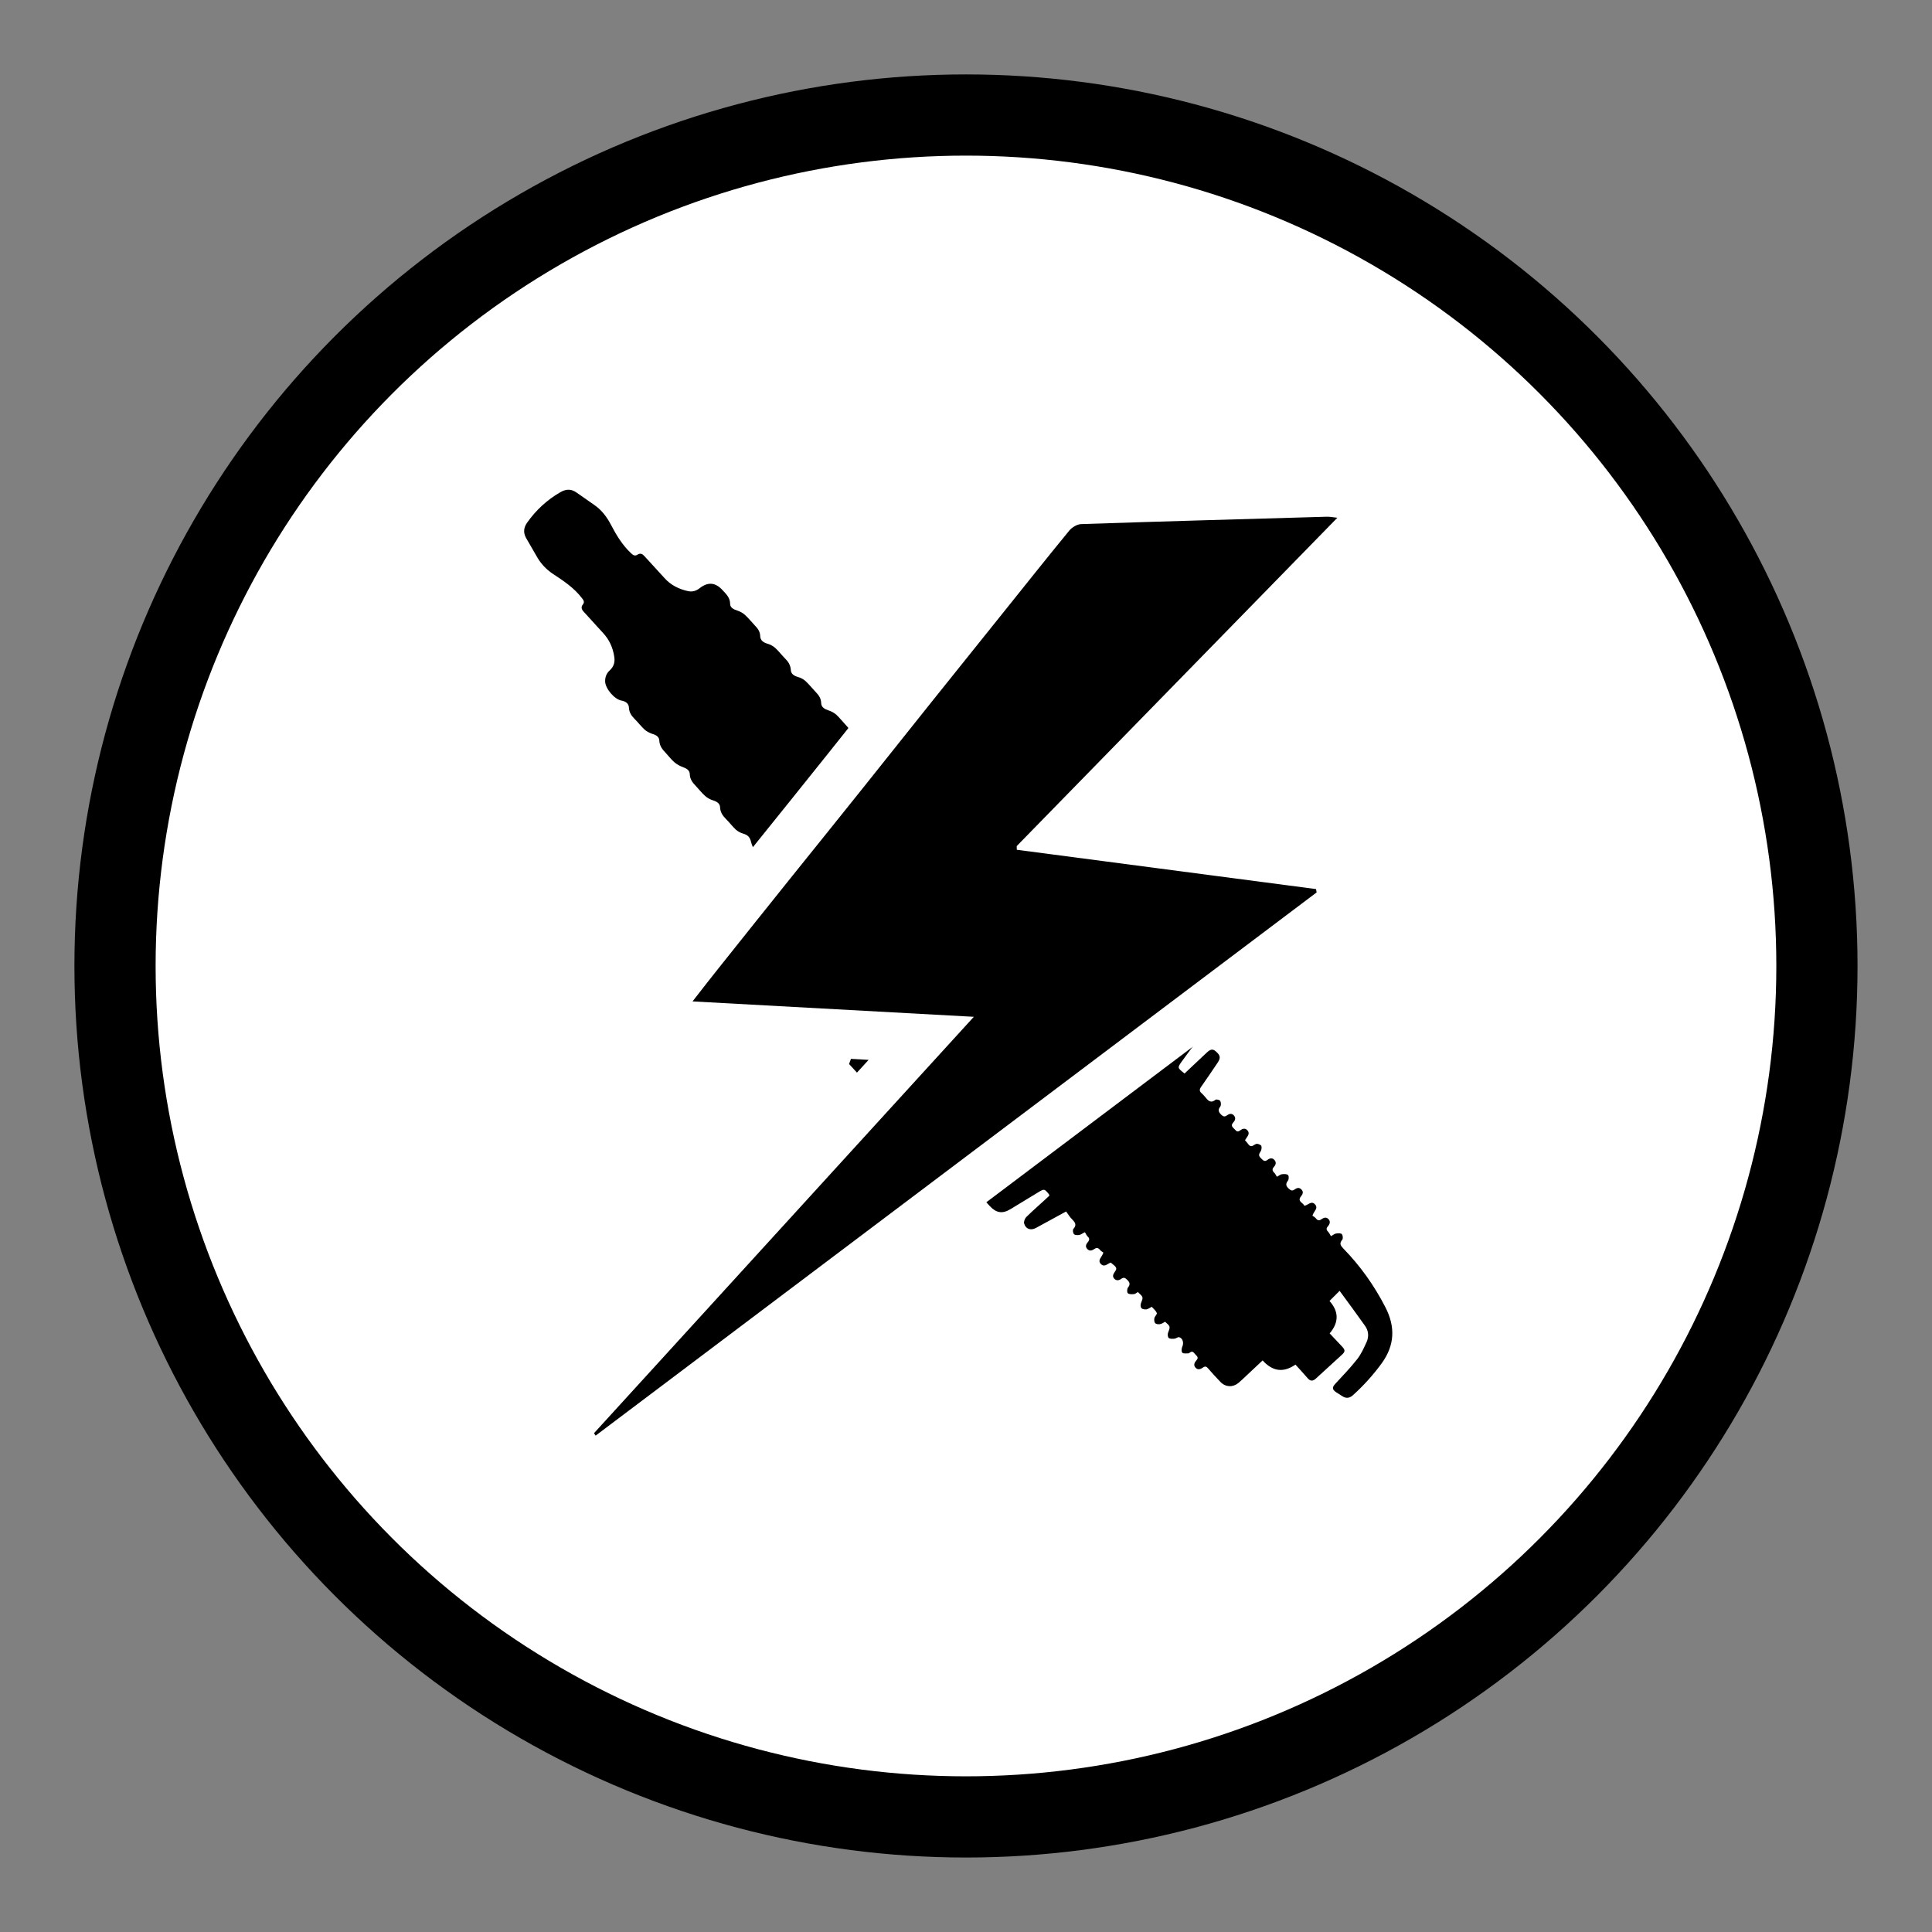
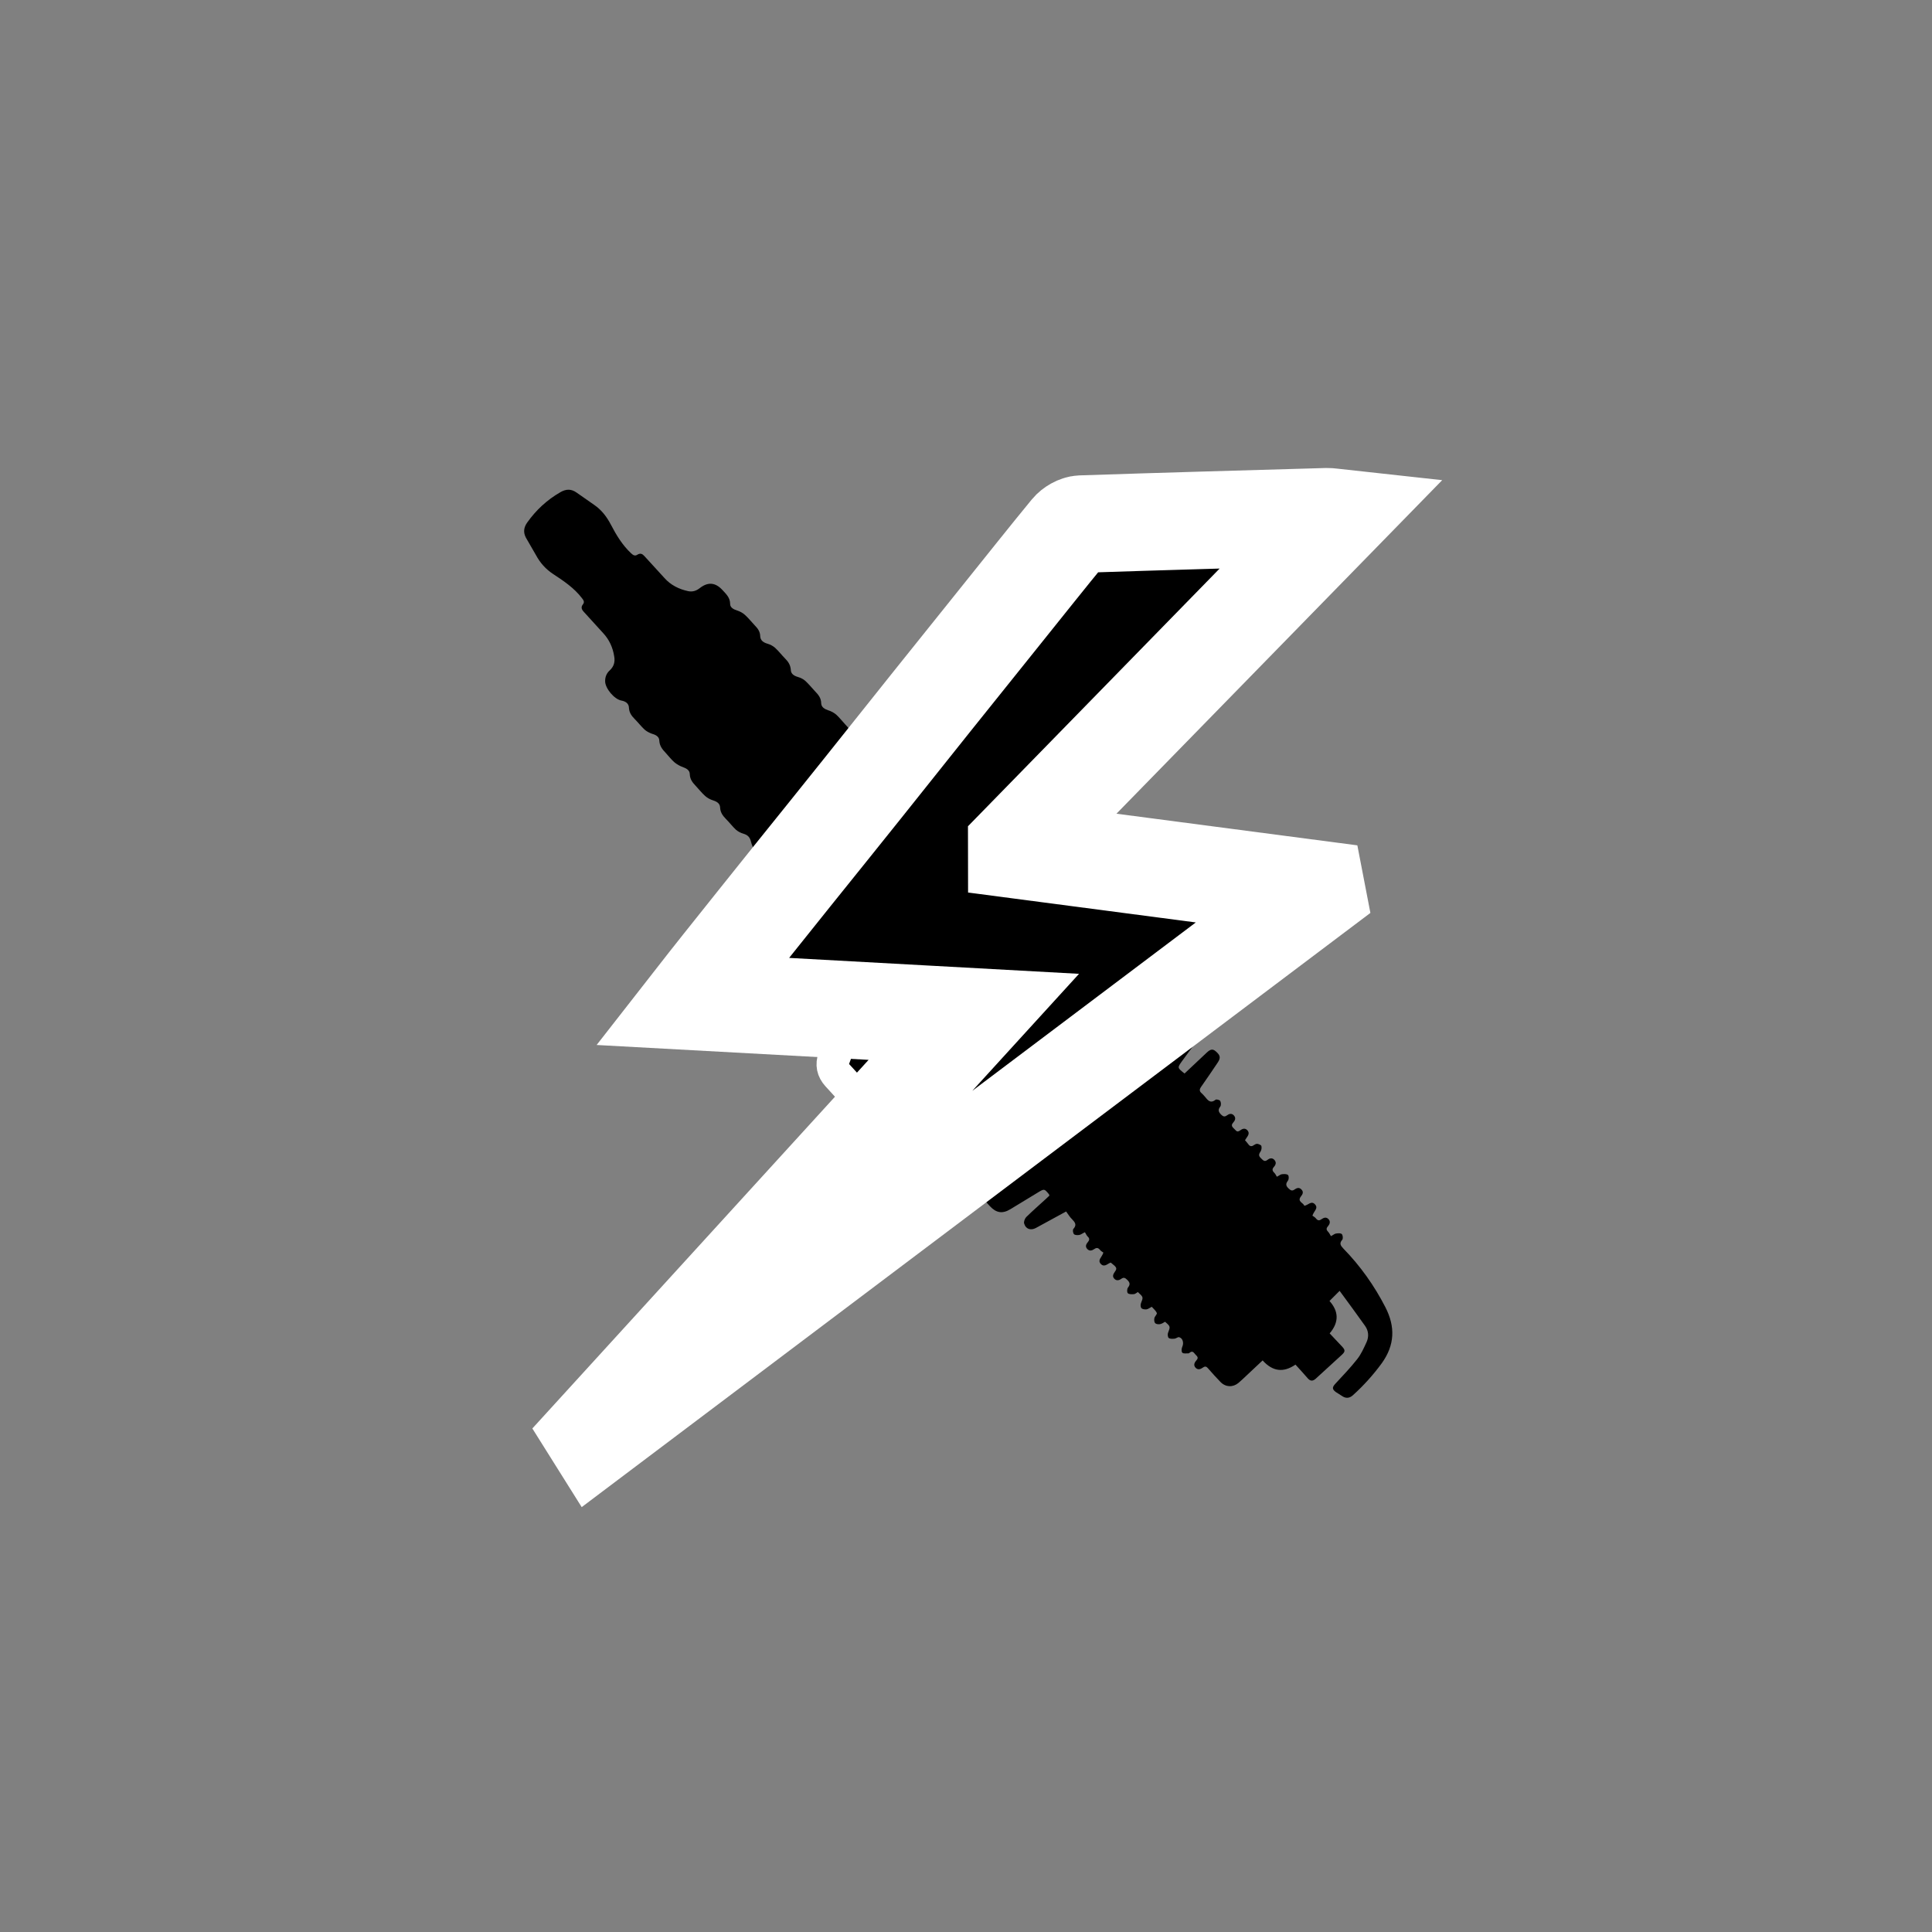
<svg xmlns="http://www.w3.org/2000/svg" version="1.1" id="Ebene_1" x="0px" y="0px" width="35.879px" height="35.879px" viewBox="0 0 35.879 35.879" enable-background="new 0 0 35.879 35.879" xml:space="preserve">
  <rect x="0" y="0" width="35.879" height="35.879" fill="#808080" stroke="none" />
  <g>
-     <circle fill="#FFFFFF" stroke="#000000" stroke-width="1.508" stroke-miterlimit="10" cx="17.939" cy="17.939" r="15.803" />
    <g>
      <path fill-rule="evenodd" clip-rule="evenodd" d="M21.998,19.936c0.135-0.127,0.271-0.257,0.41-0.386    c0.073-0.069,0.115-0.074,0.171-0.025c0.084,0.073,0.093,0.119,0.037,0.205c-0.104,0.153-0.205,0.306-0.312,0.456    c-0.031,0.046-0.032,0.079,0.011,0.116c0.021,0.019,0.042,0.041,0.06,0.063c0.053,0.063,0.1,0.137,0.199,0.058    c0.014-0.012,0.078,0.003,0.087,0.023c0.016,0.027,0.018,0.083,0,0.105c-0.047,0.061-0.031,0.1,0.016,0.148    c0.038,0.037,0.066,0.046,0.108,0.015c0.04-0.03,0.087-0.045,0.129,0c0.044,0.049,0.022,0.096-0.014,0.136    c-0.04,0.044-0.021,0.075,0.014,0.107c0.033,0.026,0.051,0.081,0.11,0.04c0.043-0.033,0.096-0.058,0.143-0.005    c0.046,0.054,0.009,0.1-0.021,0.144c-0.007,0.011-0.015,0.021-0.025,0.039c0.021,0.024,0.042,0.047,0.06,0.072    c0.029,0.042,0.062,0.051,0.105,0.018c0.02-0.013,0.047-0.027,0.066-0.023c0.027,0.005,0.07,0.022,0.074,0.043    c0.008,0.033,0,0.079-0.02,0.106c-0.033,0.048-0.031,0.077,0.009,0.116c0.038,0.035,0.065,0.079,0.125,0.032    c0.04-0.032,0.089-0.042,0.128,0.003c0.04,0.045,0.024,0.091-0.011,0.129c-0.036,0.041-0.03,0.072,0.007,0.108    c0.021,0.02,0.033,0.049,0.049,0.074c0.044-0.022,0.068-0.045,0.095-0.047c0.038-0.004,0.089-0.006,0.111,0.015    c0.02,0.018,0.018,0.081-0.001,0.105c-0.046,0.06-0.038,0.099,0.015,0.147c0.035,0.033,0.063,0.05,0.108,0.017    c0.04-0.029,0.087-0.045,0.128,0c0.044,0.044,0.024,0.088-0.009,0.128c-0.075,0.097,0.042,0.115,0.063,0.174    c0.07-0.01,0.13-0.102,0.199-0.025c0.066,0.074-0.024,0.124-0.049,0.209c0.016,0.012,0.047,0.027,0.066,0.052    c0.031,0.039,0.06,0.044,0.1,0.015c0.042-0.029,0.089-0.048,0.131-0.004c0.045,0.046,0.024,0.095-0.01,0.136    c-0.034,0.037-0.03,0.066,0.006,0.102c0.021,0.021,0.034,0.053,0.051,0.079c0.047-0.024,0.07-0.047,0.098-0.049    c0.035-0.005,0.086-0.009,0.104,0.012c0.02,0.021,0.025,0.085,0.008,0.104c-0.063,0.071-0.026,0.113,0.022,0.165    c0.315,0.323,0.572,0.686,0.778,1.086c0.188,0.365,0.176,0.705-0.066,1.042c-0.16,0.219-0.339,0.417-0.539,0.597    c-0.064,0.056-0.129,0.059-0.197,0.013c-0.038-0.023-0.076-0.049-0.115-0.073c-0.071-0.052-0.073-0.088-0.014-0.153    c0.14-0.151,0.282-0.299,0.408-0.459c0.075-0.095,0.125-0.209,0.176-0.32c0.044-0.1,0.036-0.206-0.029-0.298    c-0.153-0.216-0.311-0.43-0.473-0.651c-0.073,0.072-0.129,0.127-0.188,0.188c0.169,0.188,0.183,0.391,0.003,0.602    c0.078,0.084,0.156,0.164,0.232,0.246c0.06,0.065,0.058,0.094-0.008,0.154c-0.161,0.147-0.322,0.293-0.482,0.441    c-0.055,0.05-0.102,0.048-0.15-0.008c-0.074-0.085-0.148-0.167-0.227-0.253c-0.222,0.152-0.421,0.131-0.61-0.078    c-0.129,0.12-0.254,0.239-0.379,0.356c-0.022,0.021-0.047,0.043-0.071,0.063c-0.104,0.085-0.237,0.079-0.332-0.018    c-0.079-0.081-0.155-0.166-0.231-0.253c-0.028-0.034-0.054-0.045-0.093-0.017c-0.044,0.031-0.093,0.052-0.138,0.006    c-0.048-0.051-0.019-0.101,0.018-0.143c0.045-0.049,0.003-0.076-0.023-0.105c-0.027-0.03-0.051-0.076-0.103-0.034    c-0.008,0.006-0.019,0.015-0.027,0.014c-0.04-0.001-0.095,0.009-0.112-0.013c-0.021-0.021-0.015-0.079,0-0.112    c0.03-0.066,0.011-0.155-0.058-0.175c-0.024-0.007-0.057,0.024-0.085,0.027c-0.037,0.003-0.082,0.007-0.108-0.012    c-0.019-0.012-0.024-0.065-0.016-0.091c0.046-0.123,0.049-0.122-0.054-0.211c-0.028,0.016-0.058,0.038-0.091,0.044    c-0.03,0.006-0.074,0.001-0.092-0.018c-0.019-0.02-0.021-0.062-0.015-0.093c0.007-0.035,0.054-0.073,0.045-0.095    c-0.018-0.045-0.06-0.077-0.094-0.116c-0.036,0.019-0.065,0.042-0.098,0.048c-0.03,0.003-0.074-0.002-0.093-0.022    c-0.018-0.019-0.02-0.065-0.009-0.093c0.044-0.112,0.047-0.111-0.058-0.207c-0.023,0.014-0.047,0.036-0.073,0.039    c-0.039,0.003-0.089,0.005-0.113-0.017c-0.018-0.017-0.016-0.081,0.002-0.104c0.049-0.062,0.034-0.099-0.016-0.147    c-0.037-0.036-0.063-0.048-0.107-0.017c-0.041,0.03-0.09,0.042-0.13-0.001c-0.042-0.044-0.02-0.086,0.009-0.128    c0.047-0.066,0.04-0.082-0.075-0.172c-0.06,0.018-0.118,0.097-0.186,0.024c-0.066-0.074,0.024-0.124,0.049-0.21    c-0.014-0.012-0.047-0.026-0.064-0.051c-0.033-0.039-0.062-0.043-0.102-0.016c-0.045,0.031-0.092,0.047-0.136-0.002    c-0.041-0.047-0.016-0.09,0.015-0.128c0.032-0.038,0.032-0.067-0.006-0.102c-0.021-0.022-0.034-0.055-0.05-0.079    c-0.05,0.023-0.074,0.046-0.105,0.051c-0.032,0.005-0.08,0.005-0.098-0.015c-0.02-0.021-0.027-0.081-0.011-0.097    c0.068-0.076,0.03-0.123-0.025-0.18c-0.044-0.042-0.074-0.096-0.11-0.144c-0.2,0.109-0.38,0.208-0.561,0.306    c-0.096,0.052-0.191,0.021-0.219-0.084c-0.009-0.033,0.013-0.09,0.038-0.117c0.117-0.115,0.242-0.224,0.363-0.335    c0.023-0.021,0.047-0.044,0.069-0.065c-0.004-0.012-0.006-0.021-0.009-0.025c-0.086-0.104-0.086-0.104-0.203-0.034    c-0.17,0.104-0.34,0.207-0.512,0.311c-0.148,0.09-0.264,0.072-0.384-0.058c-0.372-0.409-0.745-0.818-1.119-1.226    c-0.083-0.09-0.102-0.183-0.076-0.301c0.023-0.109,0.078-0.188,0.16-0.264c1.107-1.005,2.213-2.014,3.318-3.021    c0.124-0.114,0.37-0.106,0.483,0.018c0.384,0.418,0.766,0.837,1.147,1.257c0.104,0.112,0.108,0.229,0.018,0.354    c-0.12,0.165-0.242,0.329-0.363,0.495C21.863,19.83,21.863,19.829,21.998,19.936z" />
      <path fill-rule="evenodd" clip-rule="evenodd" d="M18.042,15.614c-0.834,0.763-1.657,1.515-2.484,2.271    c-0.143-0.18-0.289-0.362-0.433-0.546c-0.249-0.312-0.5-0.623-0.743-0.94c-0.064-0.084-0.115-0.185-0.151-0.285    c-0.047-0.124-0.124-0.22-0.208-0.318c-0.038-0.044-0.062-0.107-0.077-0.167c-0.021-0.083-0.059-0.123-0.145-0.148    c-0.047-0.013-0.098-0.041-0.135-0.073c-0.066-0.062-0.12-0.135-0.185-0.199c-0.06-0.062-0.104-0.122-0.108-0.214    c-0.003-0.074-0.06-0.109-0.13-0.131c-0.055-0.017-0.106-0.045-0.148-0.082c-0.065-0.058-0.119-0.129-0.179-0.192    c-0.058-0.061-0.104-0.122-0.106-0.214c-0.002-0.072-0.059-0.104-0.125-0.129c-0.058-0.02-0.114-0.052-0.161-0.091    c-0.06-0.052-0.108-0.117-0.162-0.175c-0.062-0.064-0.113-0.129-0.118-0.227c-0.002-0.073-0.063-0.107-0.135-0.127    c-0.05-0.018-0.101-0.044-0.14-0.079c-0.065-0.061-0.122-0.135-0.185-0.198c-0.058-0.059-0.1-0.119-0.104-0.208    c-0.003-0.078-0.062-0.118-0.14-0.132c-0.132-0.024-0.298-0.223-0.302-0.354c-0.002-0.082,0.025-0.152,0.086-0.207    c0.077-0.072,0.101-0.157,0.082-0.261c-0.026-0.165-0.092-0.31-0.206-0.432c-0.119-0.13-0.237-0.262-0.355-0.39    c-0.044-0.046-0.063-0.09-0.017-0.146c0.032-0.042,0.007-0.077-0.021-0.112c-0.145-0.19-0.34-0.32-0.535-0.448    c-0.137-0.09-0.242-0.208-0.319-0.352c-0.062-0.108-0.126-0.216-0.187-0.324C9.715,9.886,9.726,9.795,9.79,9.705    c0.165-0.233,0.369-0.422,0.618-0.565c0.104-0.06,0.199-0.063,0.297,0.006c0.108,0.076,0.219,0.152,0.328,0.229    c0.137,0.094,0.234,0.22,0.311,0.367c0.101,0.194,0.213,0.38,0.375,0.532c0.037,0.034,0.071,0.059,0.118,0.027    c0.055-0.034,0.093-0.016,0.131,0.027c0.122,0.136,0.25,0.271,0.372,0.407c0.118,0.132,0.269,0.206,0.438,0.243    c0.082,0.017,0.152-0.005,0.217-0.056c0.152-0.119,0.291-0.107,0.422,0.036c0.066,0.073,0.142,0.139,0.142,0.257    c0,0.067,0.062,0.101,0.129,0.122c0.053,0.017,0.106,0.045,0.146,0.082c0.066,0.059,0.12,0.129,0.18,0.192    c0.058,0.059,0.102,0.117,0.104,0.207c0.004,0.076,0.06,0.115,0.137,0.137c0.05,0.014,0.103,0.043,0.141,0.077    c0.065,0.06,0.119,0.131,0.179,0.192c0.061,0.061,0.104,0.122,0.111,0.215c0.001,0.076,0.061,0.113,0.135,0.134    c0.049,0.014,0.1,0.04,0.136,0.073c0.064,0.059,0.119,0.128,0.18,0.193c0.06,0.062,0.111,0.122,0.113,0.219    c0.002,0.073,0.06,0.109,0.131,0.133c0.052,0.016,0.106,0.044,0.148,0.08c0.061,0.056,0.111,0.121,0.167,0.181    c0.062,0.064,0.114,0.129,0.117,0.227c0.004,0.072,0.064,0.109,0.135,0.13c0.051,0.016,0.106,0.04,0.141,0.078    c0.106,0.118,0.221,0.219,0.375,0.275c0.062,0.021,0.121,0.068,0.17,0.115c0.457,0.434,0.914,0.868,1.371,1.303    C18.016,15.594,18.031,15.606,18.042,15.614z" />
      <path fill-rule="evenodd" clip-rule="evenodd" stroke="#FFFFFF" stroke-width="0.603" stroke-miterlimit="10" d="M20.541,17.336    c-1.168,1.067-2.331,2.132-3.503,3.203c-0.11-0.201-0.286-0.165-0.466-0.12c-0.11,0.028-0.225,0.046-0.337,0.068    c-0.119,0.023-0.22-0.007-0.302-0.1c-0.127-0.14-0.255-0.279-0.382-0.418c-0.085-0.094-0.108-0.199-0.064-0.319    c0.045-0.121,0.089-0.244,0.131-0.367c0.031-0.083,0.031-0.164-0.021-0.236c-0.249-0.35-0.115-0.732,0.148-0.975    c0.617-0.565,1.235-1.127,1.853-1.69c0.206-0.188,0.412-0.377,0.62-0.563c0.134-0.121,0.289-0.198,0.471-0.22    c0.175-0.021,0.334,0.027,0.468,0.139c0.096,0.079,0.195,0.098,0.312,0.062c0.112-0.036,0.227-0.062,0.34-0.089    c0.125-0.031,0.23,0.001,0.317,0.099c0.124,0.137,0.248,0.271,0.372,0.406c0.089,0.094,0.111,0.201,0.074,0.324    c-0.045,0.145-0.081,0.292-0.132,0.435c-0.044,0.129-0.023,0.235,0.076,0.327C20.529,17.313,20.538,17.331,20.541,17.336z" />
      <path fill-rule="evenodd" clip-rule="evenodd" stroke="#FFFFFF" stroke-width="1.81" stroke-miterlimit="10" d="M24.836,9.615    c-2.01,2.058-3.983,4.078-5.955,6.098c0,0.022,0.002,0.047,0.002,0.068c1.852,0.243,3.703,0.487,5.557,0.73    c0.004,0.021,0.007,0.042,0.011,0.062c-4.463,3.363-8.926,6.726-13.39,10.088c-0.009-0.015-0.02-0.03-0.03-0.045    c2.338-2.563,4.676-5.127,7.054-7.733c-1.752-0.097-3.461-0.19-5.224-0.286c0.2-0.256,0.359-0.462,0.523-0.666    c0.443-0.557,0.889-1.113,1.333-1.668c0.438-0.545,0.878-1.09,1.313-1.635c0.426-0.532,0.848-1.064,1.273-1.596    c0.441-0.552,0.882-1.102,1.323-1.65c0.411-0.511,0.817-1.024,1.233-1.53c0.051-0.062,0.146-0.116,0.218-0.119    c1.522-0.051,3.043-0.093,4.565-0.137C24.695,9.595,24.744,9.605,24.836,9.615z" />
-       <path fill-rule="evenodd" clip-rule="evenodd" d="M24.836,9.615c-2.01,2.058-3.983,4.078-5.955,6.098    c0,0.022,0.002,0.047,0.002,0.068c1.852,0.243,3.703,0.487,5.557,0.73c0.004,0.021,0.007,0.042,0.011,0.062    c-4.463,3.363-8.926,6.726-13.39,10.088c-0.009-0.015-0.02-0.03-0.03-0.045c2.338-2.563,4.676-5.127,7.054-7.733    c-1.752-0.097-3.461-0.19-5.224-0.286c0.2-0.256,0.359-0.462,0.523-0.666c0.443-0.557,0.889-1.113,1.333-1.668    c0.438-0.545,0.878-1.09,1.313-1.635c0.426-0.532,0.848-1.064,1.273-1.596c0.441-0.552,0.882-1.102,1.323-1.65    c0.411-0.511,0.817-1.024,1.233-1.53c0.051-0.062,0.146-0.116,0.218-0.119c1.522-0.051,3.043-0.093,4.565-0.137    C24.695,9.595,24.744,9.605,24.836,9.615z" />
    </g>
  </g>
</svg>